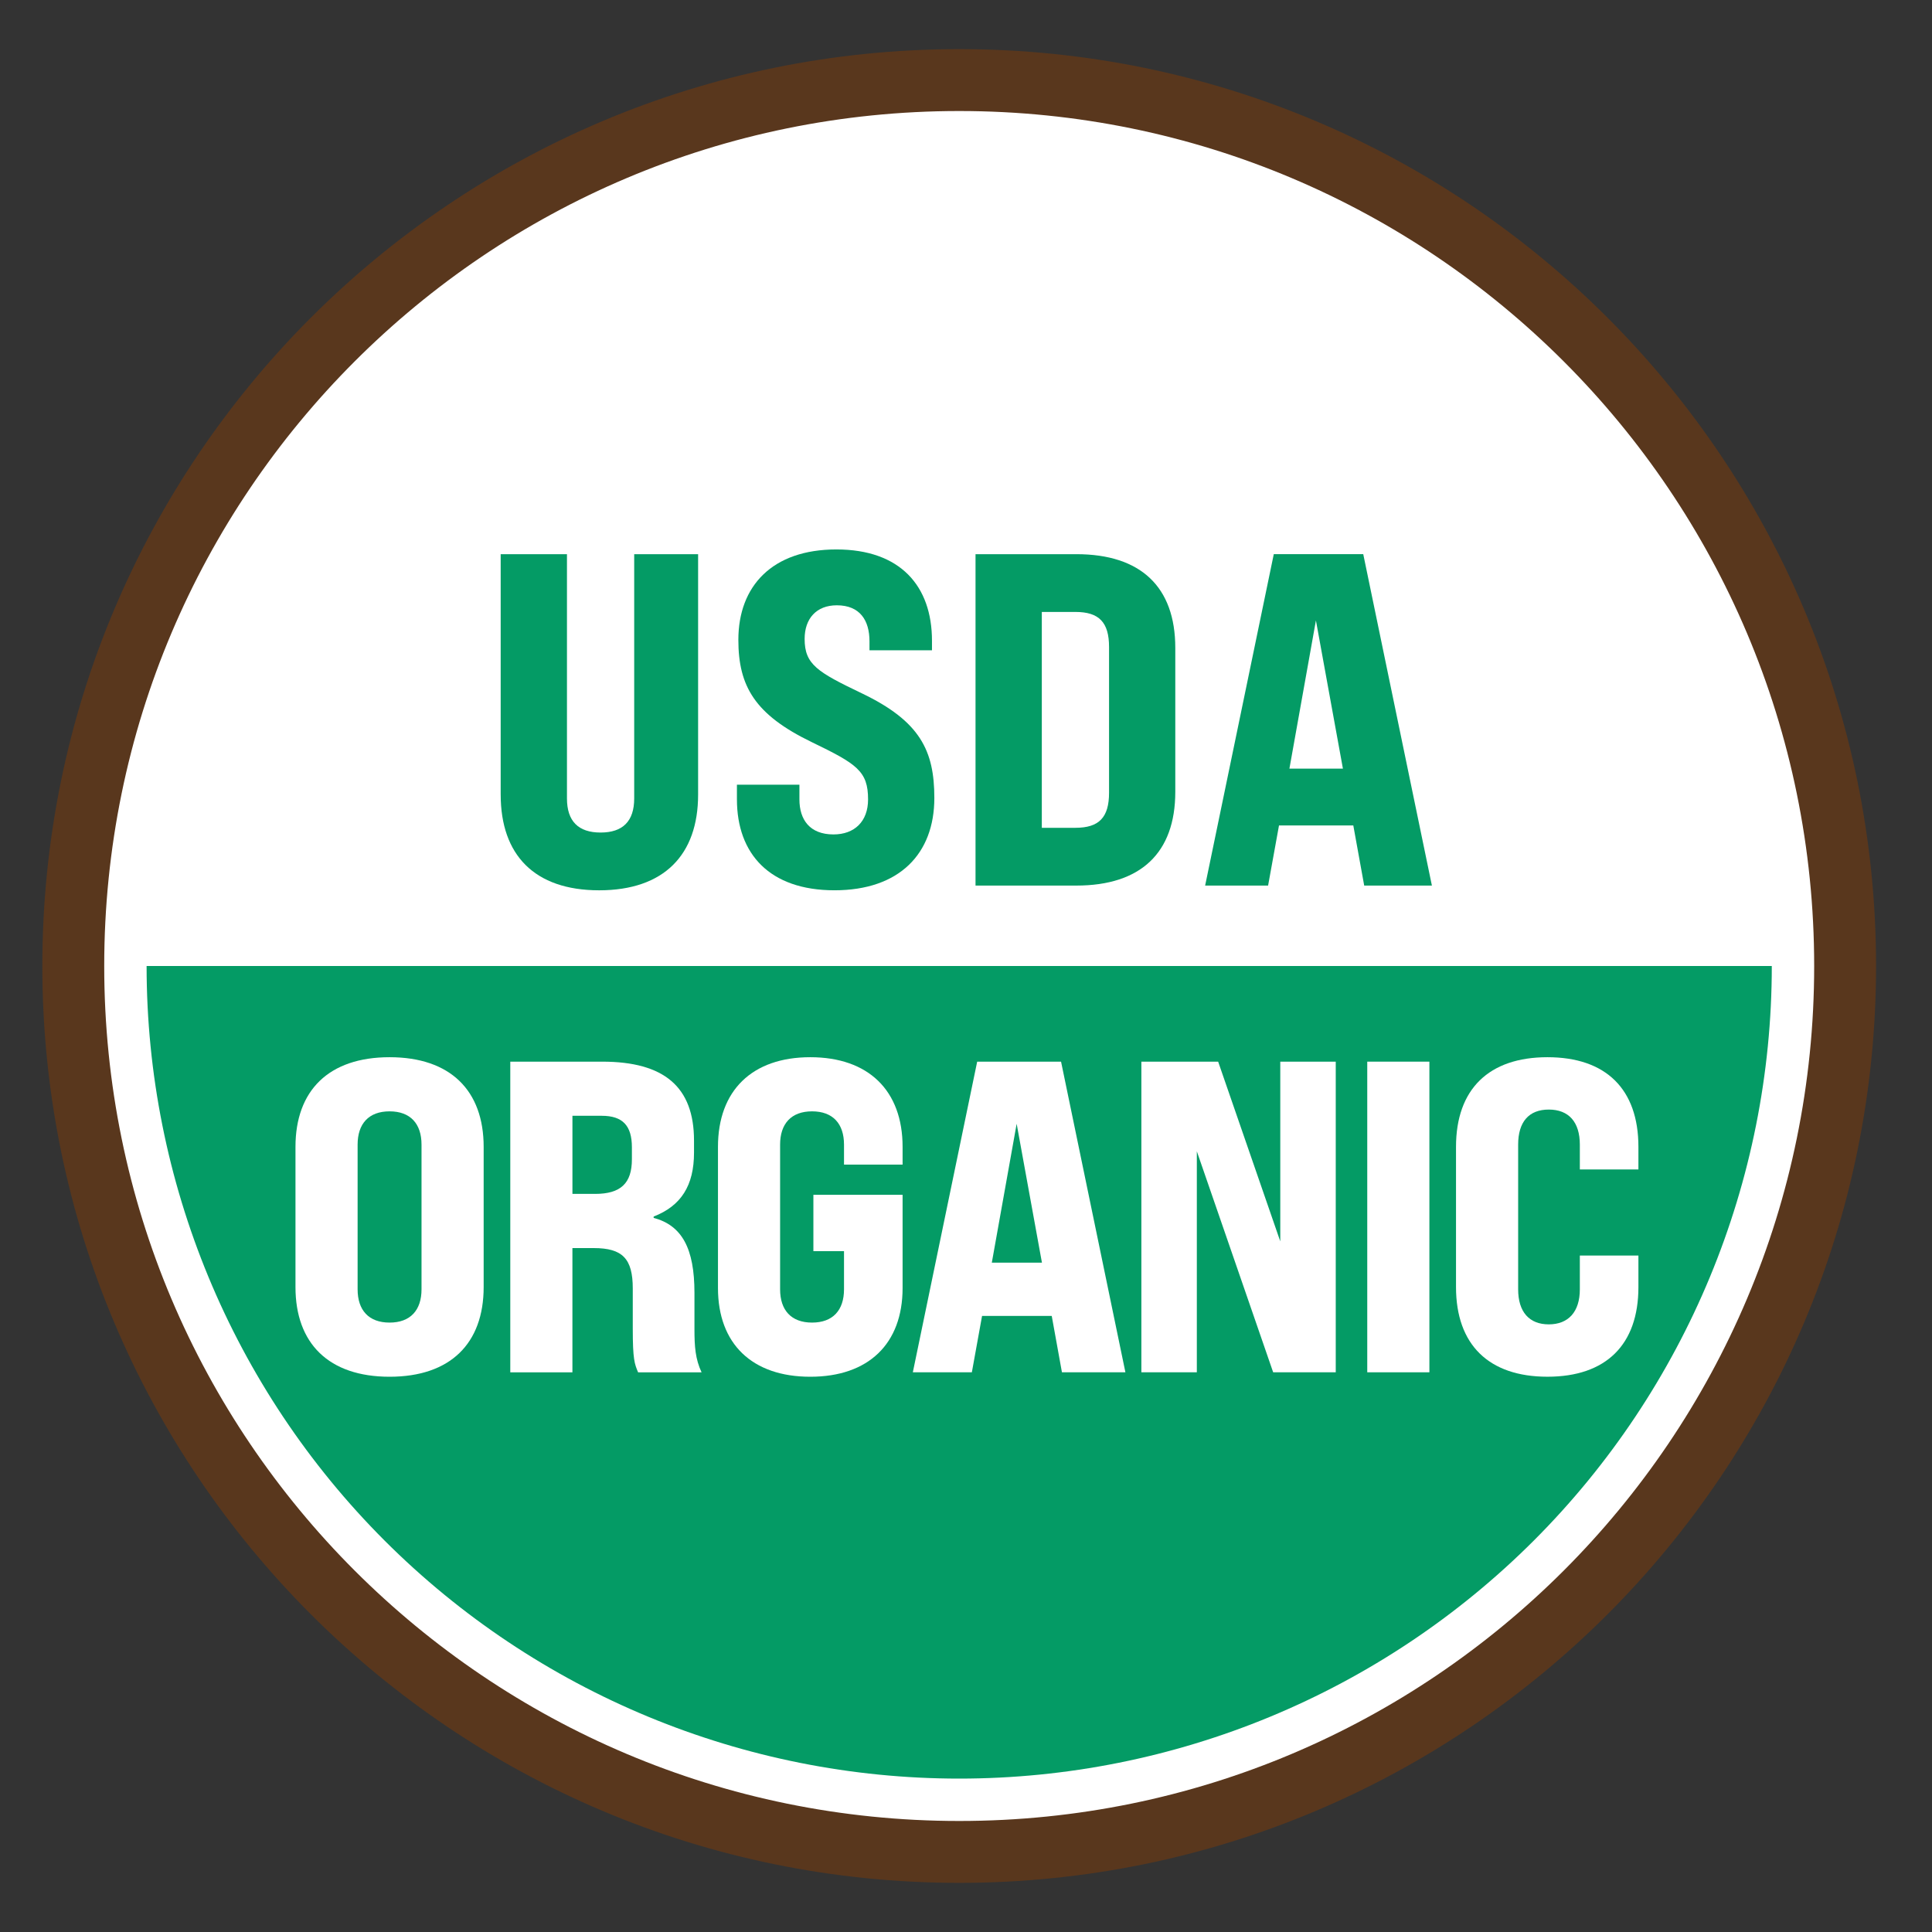
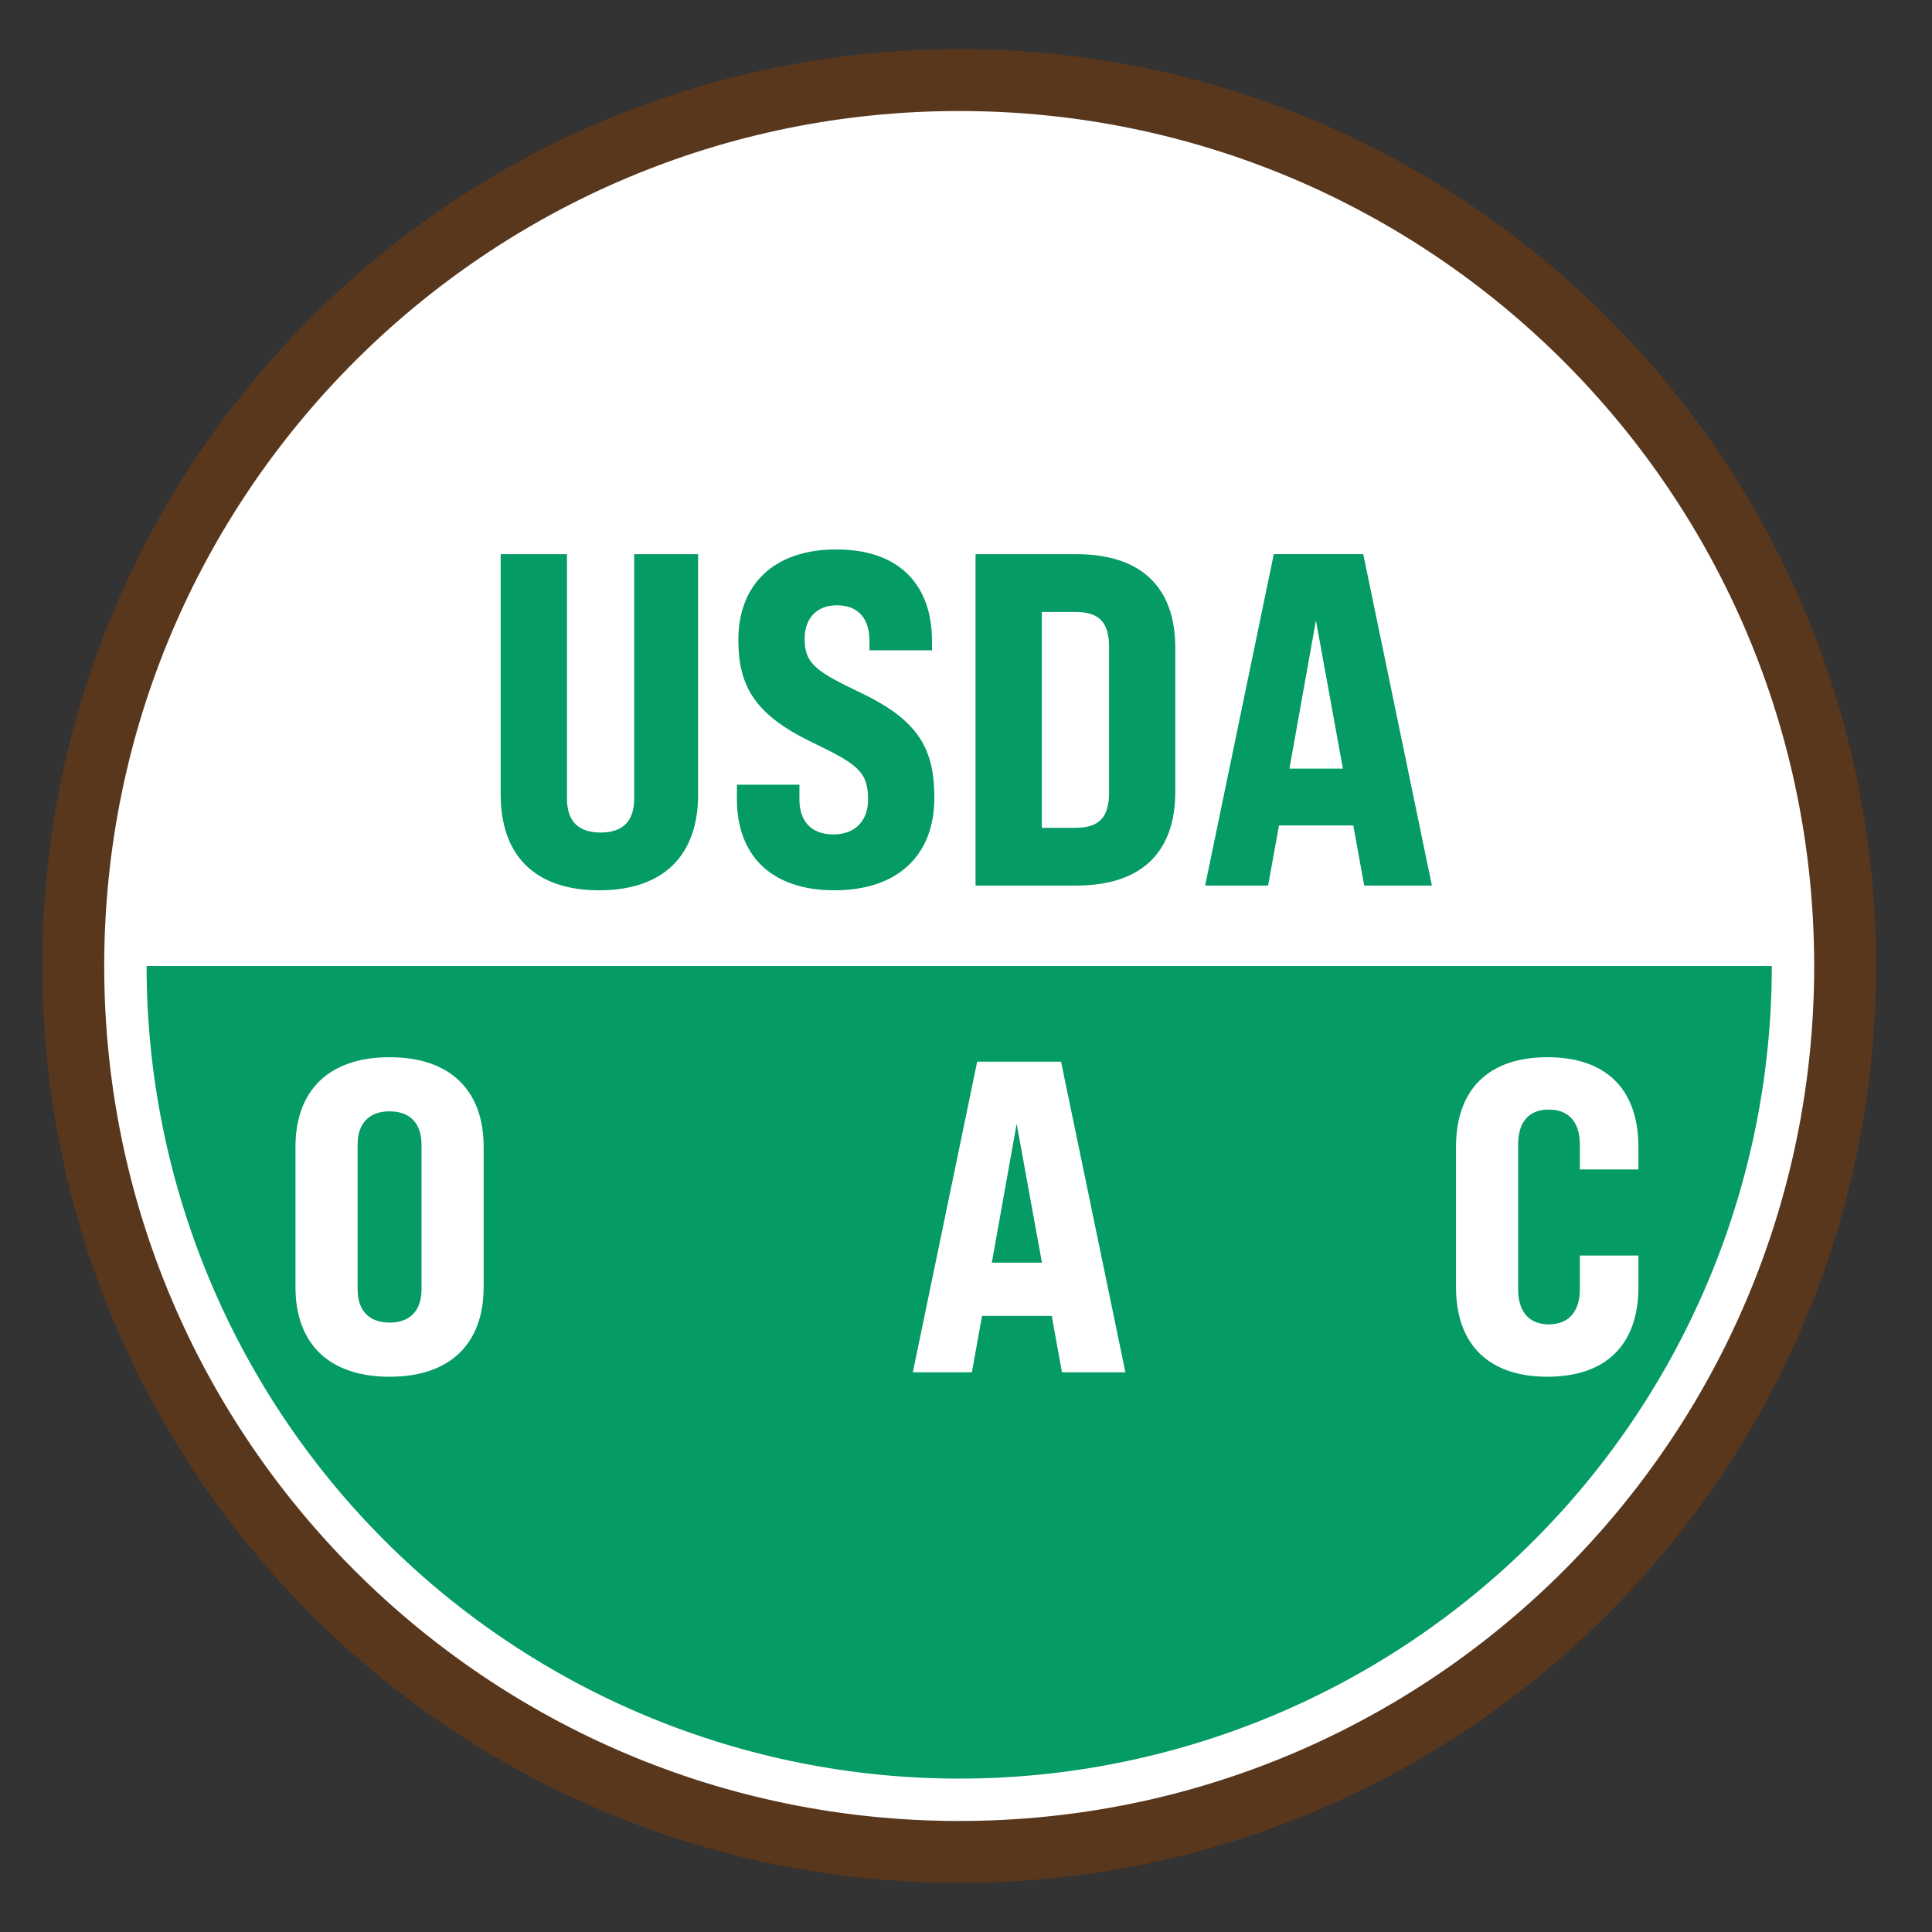
<svg xmlns="http://www.w3.org/2000/svg" viewBox="0 0 1000 1000" version="1.1" id="Capa_1">
  <rect x="0" y="0" width="1000" height="1000" fill="#333333" stroke="none" />
  <defs>
    <style>
      .st0 {
        fill: #049b65;
      }

      .st1 {
        fill: #fff;
      }

      .st2 {
        fill: none;
        stroke: #59371d;
        stroke-width: 32.03px;
      }
    </style>
  </defs>
  <path d="M955.03,500c0,253.26-205.3,458.55-458.55,458.55S37.93,753.26,37.93,500,243.22,41.45,496.48,41.45s458.55,205.3,458.55,458.55" class="st1" />
  <path d="M955.03,500c0,253.26-205.3,458.55-458.55,458.55S37.93,753.26,37.93,500,243.22,41.45,496.48,41.45s458.55,205.3,458.55,458.55" class="st2" />
  <path d="M75.88,500h841.2c0,111.55-44.32,218.53-123.19,297.41-78.88,78.87-185.86,123.19-297.41,123.19s-218.53-44.32-297.41-123.19c-78.87-78.88-123.19-185.86-123.19-297.41Z" class="st0" />
  <g>
    <path d="M152.94,666.2v-72.59c0-29.17,17.23-46.4,48.7-46.4s48.7,17.23,48.7,46.4v72.59c0,29.17-17.23,46.4-48.7,46.4s-48.7-17.23-48.7-46.4ZM218.18,667.34v-74.88c0-10.8-5.74-17.23-16.54-17.23s-16.54,6.43-16.54,17.23v74.88c0,10.8,5.74,17.23,16.54,17.23s16.54-6.43,16.54-17.23Z" class="st1" />
-     <path d="M264.12,549.51h47.55c32.16,0,47.55,13.09,47.55,40.89v6.2c0,17-6.66,27.56-20.9,33.08v.69c14.7,3.91,21.13,15.85,21.13,38.82v18.84c0,8.96.46,15.39,3.68,22.28h-32.85c-1.84-4.36-2.76-6.66-2.76-22.51v-20.9c0-15.39-5.28-20.9-20.21-20.9h-11.03v64.32h-32.16v-160.79ZM308,617.96c13.32,0,19.07-5.51,19.07-17.92v-6.2c0-11.25-4.82-16.31-15.62-16.31h-15.16v40.43h11.72Z" class="st1" />
-     <path d="M371.62,666.66v-73.05c0-29.17,17.69-46.4,47.78-46.4s47.78,17.23,47.78,46.4v9.19h-30.32v-10.34c0-10.8-5.74-17.23-16.54-17.23s-16.54,6.43-16.54,17.23v74.88c0,10.8,5.74,17.23,16.54,17.23s16.54-6.43,16.54-17.23v-19.75h-15.85v-29.17h46.17v48.24c0,28.94-17.69,45.94-47.78,45.94s-47.78-17-47.78-45.94Z" class="st1" />
    <path d="M544.37,681.13h-36.06l-5.28,29.17h-30.55l33.31-160.79h43.41l33.31,160.79h-32.85l-5.28-29.17ZM539.31,653.56l-13.09-71.9-12.86,71.9h25.96Z" class="st1" />
-     <path d="M590.77,549.51h39.74l32.16,93.03v-93.03h28.71v160.79h-32.39l-39.51-114.39v114.39h-28.71v-160.79Z" class="st1" />
-     <path d="M707.69,549.51h32.16v160.79h-32.16v-160.79Z" class="st1" />
    <path d="M753.63,666.2v-72.59c0-29.86,17-46.4,47.32-46.4s47.09,16.54,47.09,46.4v11.71h-30.32v-12.86c0-11.71-5.74-18.15-16.08-18.15s-15.85,6.43-15.85,18.15v74.88c0,11.71,5.74,18.15,15.85,18.15s16.08-6.43,16.08-18.15v-17.46h30.32v16.31c0,29.86-16.77,46.4-47.09,46.4s-47.32-16.54-47.32-46.4Z" class="st1" />
  </g>
  <g>
    <path d="M259.15,411.32v-124.48h34.31v126.44c0,11.76,5.88,17.64,17.4,17.64s17.4-5.88,17.4-17.64v-126.44h33.08v124.48c0,31.12-17.64,49.5-51.21,49.5s-50.97-18.38-50.97-49.5Z" class="st0" />
    <path d="M381.43,413.77v-7.6h32.35v7.6c0,10.54,5.39,18.13,17.64,18.13,10.78,0,17.89-6.62,17.89-18.13,0-14.7-5.88-18.38-29.16-29.65-29.4-14.21-37.98-28.91-37.98-52.93,0-27.94,17.64-46.8,50.72-46.8s49.5,18.87,49.5,47.29v4.9h-32.35v-4.66c0-10.78-4.9-18.62-16.91-18.62-10.54,0-16.66,6.86-16.66,17.4,0,13.23,6.62,17.15,29.65,28.18,30.14,14.46,37.49,29.65,37.49,54.15,0,28.91-18.13,47.78-51.7,47.78s-50.48-18.87-50.48-47.05Z" class="st0" />
    <path d="M504.93,286.84h52.19c33.33,0,51.21,16.91,51.21,48.52v74.49c0,31.61-17.89,48.52-51.21,48.52h-52.19v-171.53ZM556.64,428.47c12.25,0,17.4-5.39,17.4-18.13v-75.47c0-12.74-5.15-18.13-17.4-18.13h-17.4v111.74h17.4Z" class="st0" />
    <path d="M700.48,427.24h-38.47l-5.64,31.12h-32.59l35.53-171.53h46.31l35.53,171.53h-35.04l-5.64-31.12ZM695.09,397.84l-13.97-76.7-13.72,76.7h27.69Z" class="st0" />
  </g>
</svg>